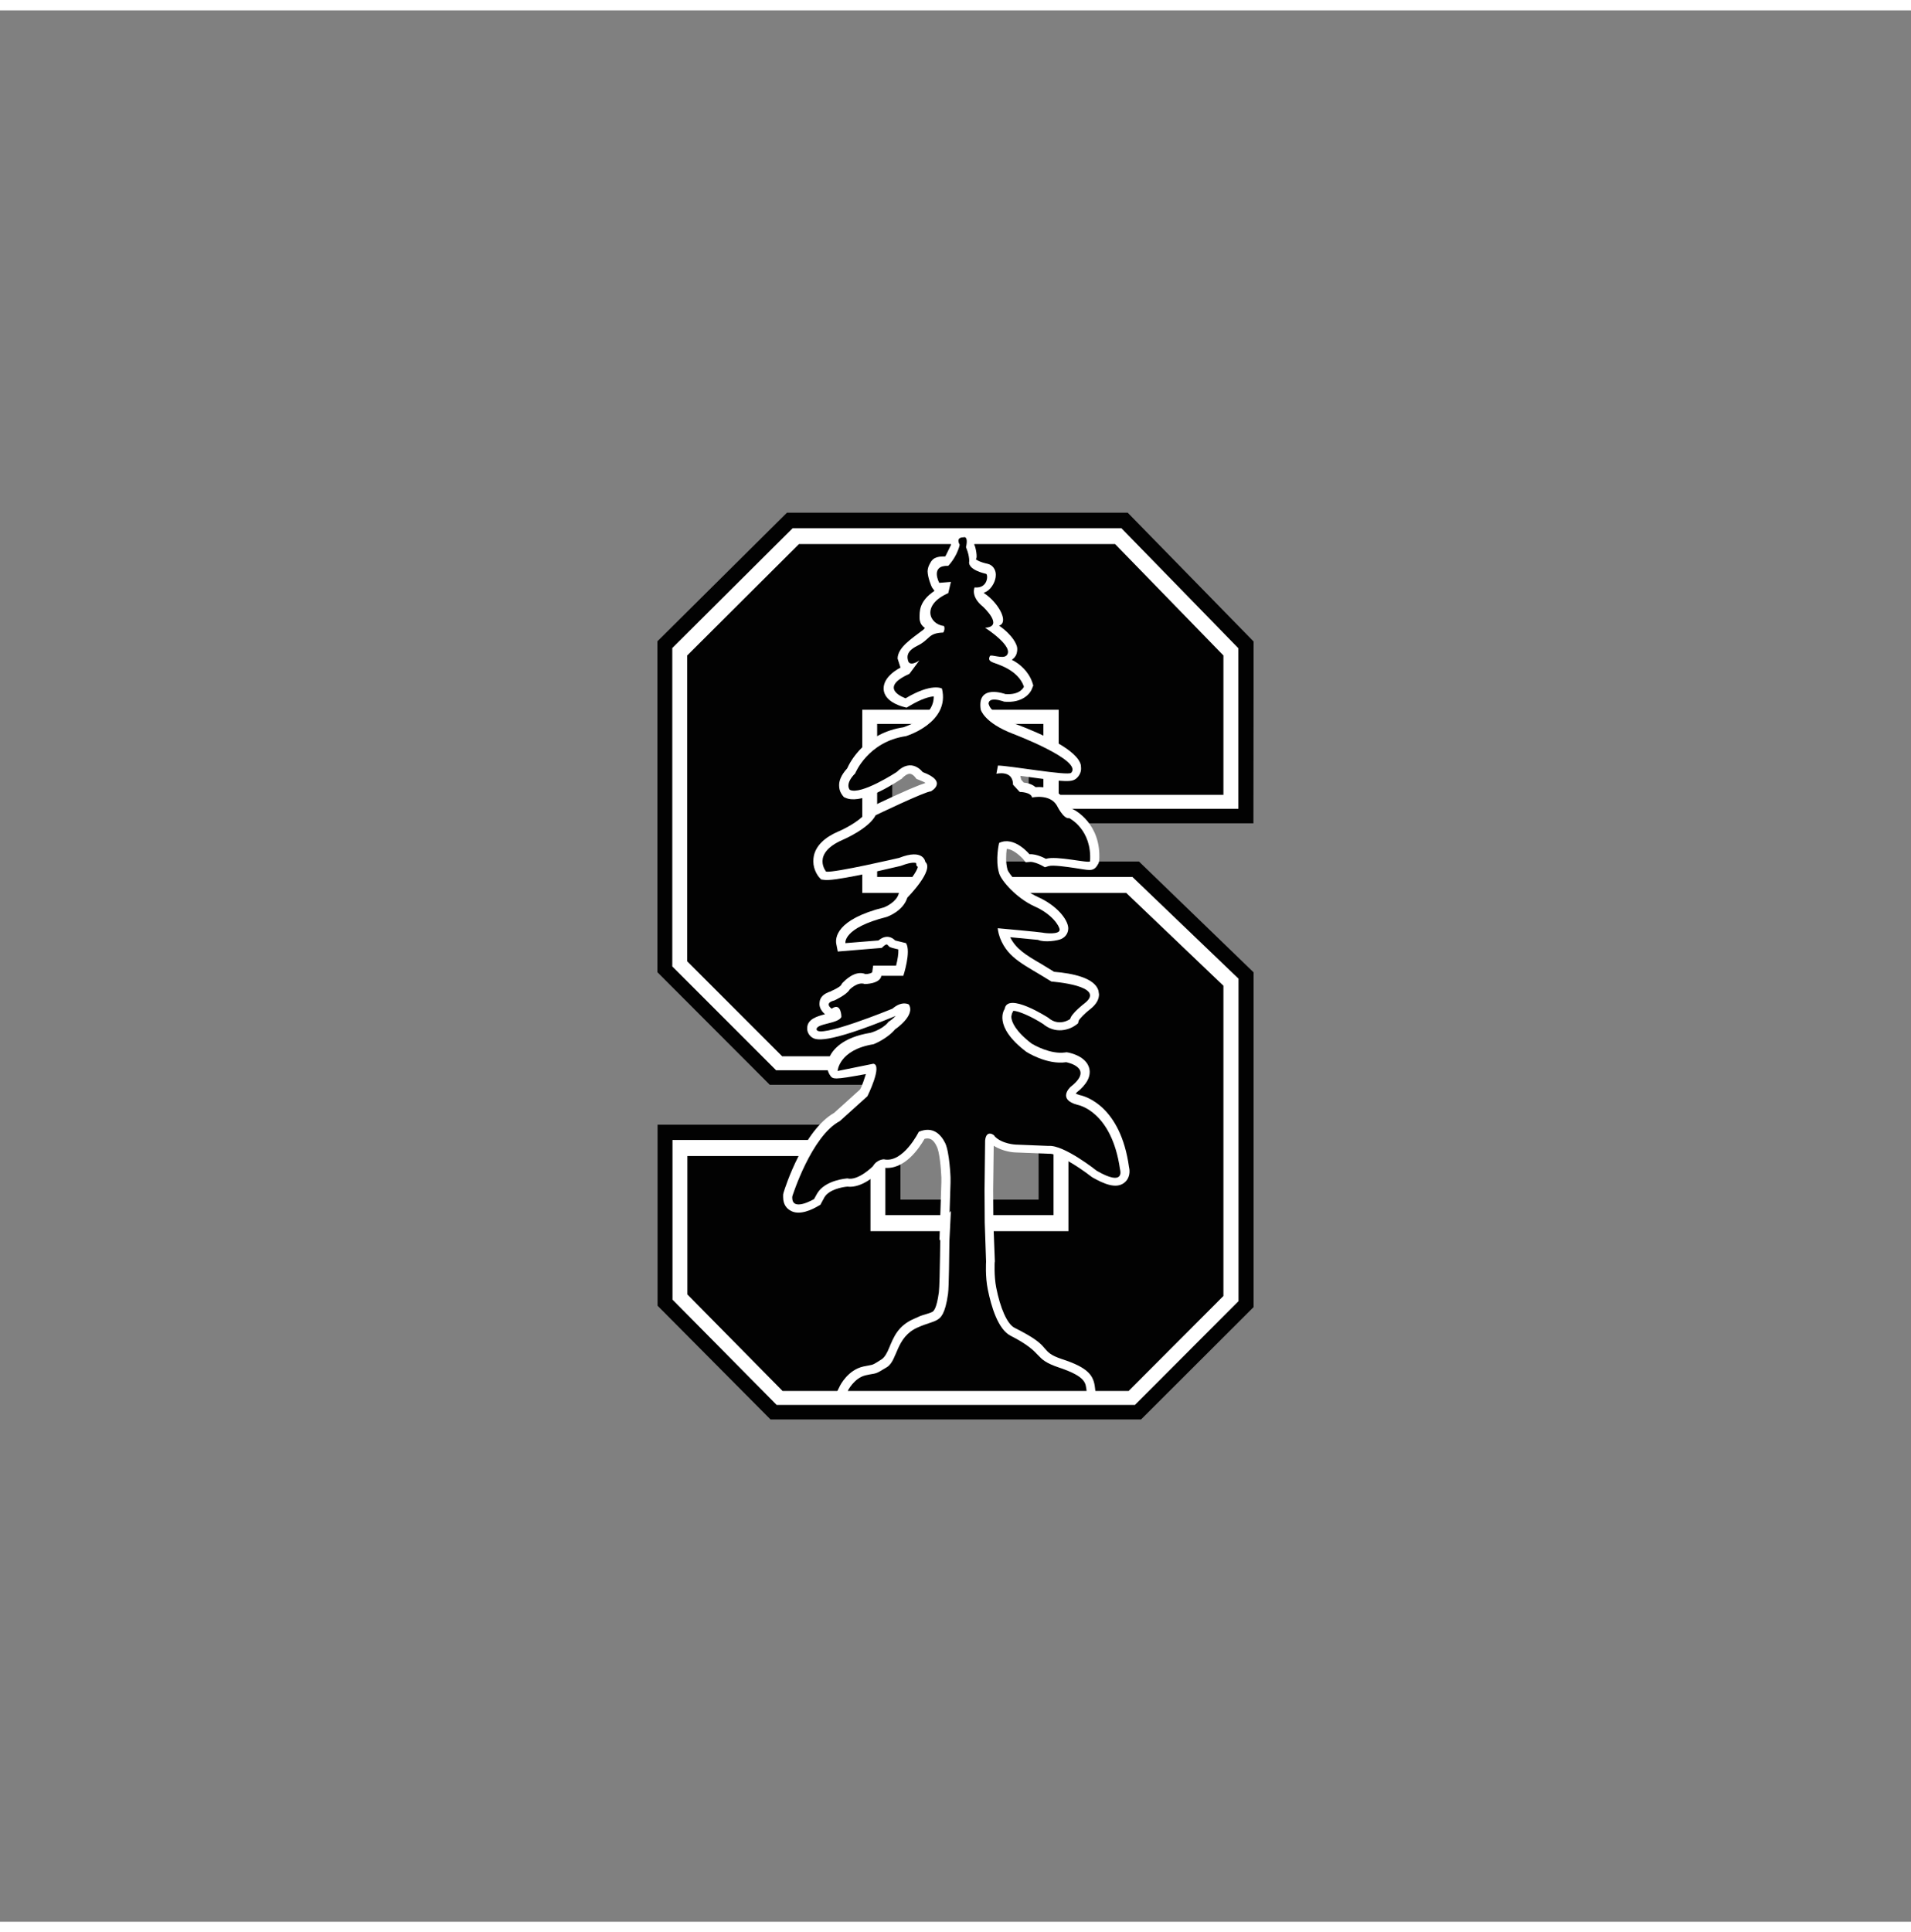
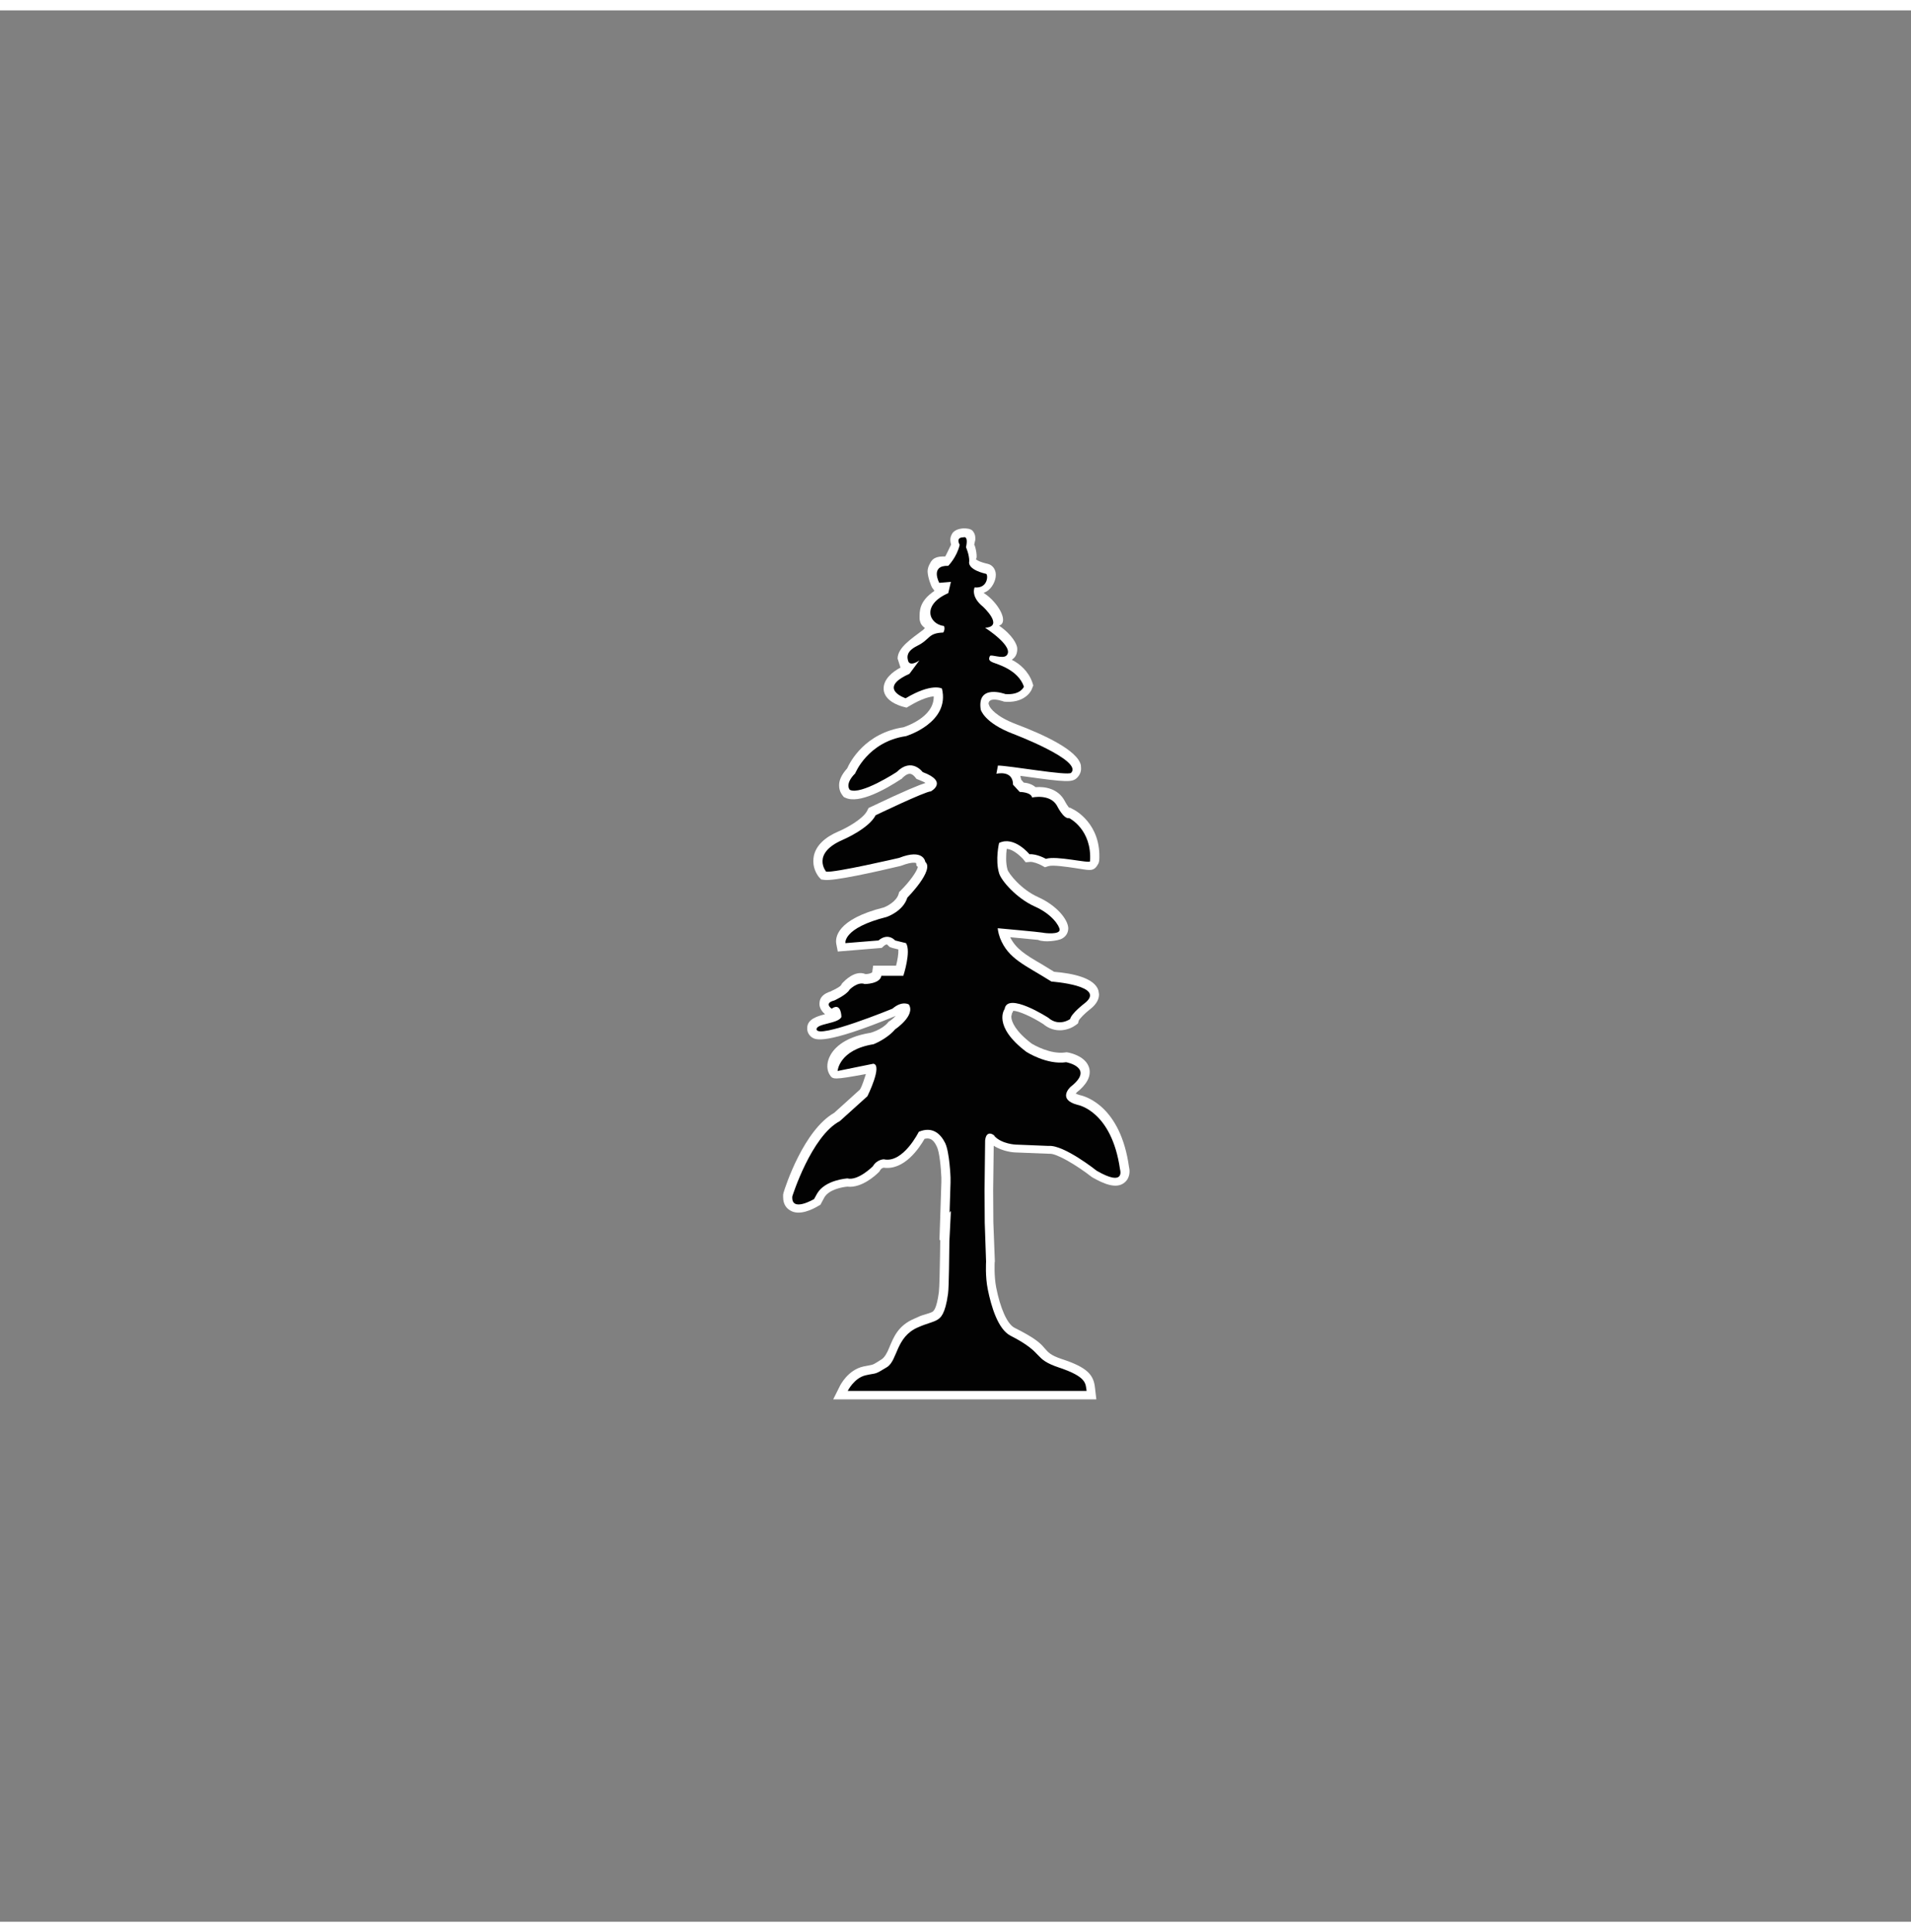
<svg xmlns="http://www.w3.org/2000/svg" width="92" height="93" version="1.1" id="Layer_1" x="0px" y="0px" viewBox="0 0 1000 1000" style="enable-background:new 0 0 1000 1000;" xml:space="preserve">
  <rect x="0" y="0" width="1000" height="1000" fill="#808080" stroke="none" />
  <style type="text/css">
	.st0{fill:#D1D3D4;}
	.st1{fill:#FFFFFF;}
	.st2{fill:#9C2A3E;}
	.st3{fill:#307667;}
	.st4{fill:#000100;}
	.st5{fill:#020202;}
</style>
  <g>
-     <polygon id="XMLID_66_" class="st5" points="344,330.1 344,503.2 402.8,562.1 543.5,562.1 543.5,622.2 471.2,622.2 471.2,583    344.1,583 344.1,677.7 403.2,737.2 597.1,737.2 656,678.4 656,503.3 596,445.3 466.9,445.3 466.9,380.9 538.3,380.9 538.3,425.3    655.9,425.3 656,330.2 590.1,262.8 411.8,262.8  " />
-     <path id="XMLID_65_" class="st1" d="M351.8,333.6v166.6l54.3,54.3h145.2v75.8c-12.3,0-75.7,0-88,0V591H351.9v83.5l54.5,55.1h187.5   l54.2-54.3V506.6l-55.5-53.2c0,0-119.6,0-133.6,0v-80.1H546v44.4h102v-84l-61.2-62.8h-172L351.8,333.6" />
-     <polygon id="XMLID_64_" class="st5" points="418.1,279.2 359.6,337.5 359.6,497.5 409.3,547.2 559.1,547.2 559.1,638.7    455.5,638.7 455.5,599.4 359.7,599.4 359.7,671.8 409.5,722.3 590.6,722.3 640.2,672.6 640.2,510.3 589.3,461.7 451.2,461.7    451.2,365.9 554,365.9 554,410.4 640.2,410.4 640.2,337.5 583.5,279.2  " />
    <path id="XMLID_63_" class="st2" d="M530.2,525.3l-0.3,0.4L530.2,525.3z" />
    <path id="XMLID_62_" class="st1" d="M504.2,271c-3.3,0.2-5,1.4-5.8,2.5c-0.8,1.3-1.1,2.3-1.1,3.5c0,0.9,0.2,1.8,0.4,2.5   c-1.2,2.4-2.9,6.1-3.1,6.2h-1.3c-5.1,0.1-6,2.4-7,4.3c-0.6,1.2-0.9,2.4-0.9,3.6c0.1,3.2,1.9,7.6,2.3,8.3l1.3,1.8   c-8.2,5.5-7.8,10.8-7.8,14.4c0,0.9,0.3,1.9,0.7,2.8c0.6,1,1.3,1.7,2.1,2.2l-0.8,0.9c-6.3,4.8-13.4,9.3-13.5,15.1l1.5,4.7l0.1,0   c-4.3,2.2-8.9,6.1-8.9,10.9v0.6c0.5,6,7.9,8.4,10.1,9l1.9,0.5l1.7-1c6.4-3.8,10.3-4.7,12.5-4.9v0.2c0.1,11-15.4,15.8-16.2,16.1   l0.8-0.2c-20.5,2.9-28.4,18.2-29.9,21.6c-3.2,3.5-4.3,6.6-4.2,9c0,3.3,1.9,5.2,2,5.4l0.5,0.6l0.7,0.3c7.2,3.5,21.3-4.5,29.2-9.7   l0.4-0.2l0.3-0.4c1-1,2.5-2.2,3.9-2.2c1.5,0.1,2.7,1.7,2.7,1.7l0.8,1l1.3,0.5c1.7,0.7,2.7,1.1,3.4,1.6c-3.2,1-10.5,3.9-28.3,12.4   l-1.5,0.7l-0.7,1.4c-2,4.1-10.2,8.8-14.9,10.8c-7.5,3.2-11.8,7.5-13,12.7c-0.2,1-0.3,2-0.3,3c0,4.6,2.6,7.8,2.9,8.2l1.2,1.3   l1.6,0.2c4.6,0.8,27-4.2,40-7.3l0.3-0.1l0.3-0.1c5.5-2.1,7.3-1.4,7.5-1.3l0.2,1.4l0.7,0.6c-0.4,2.3-4.5,8-9,12.4l-0.8,0.8l-0.3,1.1   c-1.2,3.9-6.2,6.4-7.9,7l0.3-0.1c-25.2,6.3-25.5,16.1-25,19l0.8,4.1l23-1.9l1.1-1c1.4-1.2,1.8-0.8,2.1-0.4l0.9,0.9l1.4,0.5   c0,0,1.6,0.4,3.2,0.8v0.3c0.1,2-0.4,5.1-1.2,8.2h-12l-0.5,3.5c-0.7,0.5-2,0.9-3.5,0.9c-5.5-2.3-11,3.6-11.7,4.3l-0.5,0.5l-0.6,1   c-0.5,0.8-3.1,2.2-5.6,3.3l0.8-0.2c-4.7,1.2-6.2,3.7-6.4,5.6l-0.1,1.1c0,2.2,1.4,4.1,2.9,5.4c-3.7,1-9.4,2.4-9.3,7.4v0.4   c0.1,1.8,1.1,3.4,2.6,4.4c1.8,1.1,6.5,4,43.4-11.2l0.4-0.2c-1,1-2,1.9-3.3,2.8l-0.5,0.3l-0.4,0.5c-3.2,3.8-9.3,5.4-9.4,5.4l0.4-0.1   c-14.9,2.4-19.9,9-21.6,12.8c-1.5,3.3-1.4,6.8,0.2,9.2c1.6,2.5,1.9,2.7,18.9-0.4c-0.8,2.2-1.6,5.5-3.1,8.1c-1,1-13,11.7-13.5,12.2   c-15.9,9.1-25.5,38.4-26.5,41.8l-0.1,0.5l-0.1,0.5v1.3c0,4.1,2.1,6,3.6,6.9c4.8,3.1,12-0.6,14.8-2.3l1.1-0.6l2.1-3.9   c2.4-4.1,9.4-5.4,12-5.6c7.6,0.9,15.1-6.2,16.6-7.7l0.3-0.4l0.3-0.5c0.7-1.2,1.7-1.3,1.9-1.3c10.7,1.4,18.5-10.2,21.3-15.1   c2.4-0.6,4.5-0.1,6.4,4c1.4,2.7,2.2,11.1,2.4,16.2v2.5l-0.5,15.5l-0.5,15l0.5-0.6l-0.1,0.5l-0.1,8c-0.1,6.7-0.3,16.7-0.6,19.1   c-1.2,8.9-2.8,9.9-3.4,10.3c-0.5,0.3-2.4,1-3.9,1.4c-2.2,0.6-3,1-5.6,2.2c-8.5,3.6-10.8,9.7-13.1,15.2c-1.1,2.8-2.5,5.1-3.9,6   c-4.4,2.8-4.4,2.8-6,3.1l-3.6,0.7c-8.1,1.8-12.1,9.7-12.5,10.6l-3.3,6.6l137.7,0l-0.7-6c-0.7-6.5-3.5-10.6-17.4-15.1   c-5.9-2-7-3.4-9.1-5.8c-2.5-3-5.6-5.5-15.7-10.6c-3.8-2-7.4-10.3-9.5-21c-1.2-6.1-0.8-13.2-0.8-13.3l0.1-0.2l-0.8-20.8l-0.1-16.7   c0,0,0.2-16.5,0.3-23.2c4.8,3.1,10.5,3.5,11.2,3.5l17.7,0.7l0.3,0c3.6-0.3,14.2,6,21.9,12l0.3,0.2l0.3,0.2   c5.5,3.1,12.3,6.3,16.7,2.7c2.9-2.3,3.1-6.2,2.2-8.8l0.2,0.7c-4.4-31.9-22.8-37.1-25.8-37.7c-1-0.3-1.7-0.6-2.1-0.8l0.6-0.6   l-0.3,0.2c5.5-4.3,7.8-8.6,6.8-12.8c-1.6-6.2-9.6-8-11.2-8.3l-0.7-0.1l-0.7,0.1c-7.8,1.1-16.5-4-17.5-4.6   c-8.4-6.4-10.7-11.4-10.7-14.2l0.4-1.8l-0.1,0.2l0.5-0.8l0.2-0.6c2.7,0,9.8,3.1,15.8,7l-0.5-0.4c6.8,6,14.3,3.2,17.4,0.9l1.2-0.9   l0.4-1.5c0.5-1,3.2-3.8,5.8-5.8c3.8-2.9,4.8-5.7,4.8-7.9l-0.3-2c-2-6.6-13.4-9-23.2-9.8c-1.5-0.9-6.7-4.1-6.7-4.1   c-8.5-4.9-13.3-8-16.3-14c5.9,0.6,11.4,1.1,14.6,1.4c3.4,1.5,10.4,0.4,12.2-0.5c2.7-1.3,3.6-3.6,3.6-5.5v-0.3   c-0.3-4.5-6-11.7-15.8-16.1c-8.8-3.9-15.4-12.3-16-14.4c-0.5-1.8-0.7-3.8-0.7-5.6c0-1.9,0.1-3.7,0.3-5.2c4,0.2,8.3,5.1,8.4,5.1   l1.5,1.9l2.4-0.2c1.6-0.1,4.4,1,5.9,1.8l1.8,1l1.9-0.6c2.2-0.7,9.7,0.4,13.7,1c7.2,1,9.7,2.3,12-1.7l0.5-0.9l0.3-1.2   c1.3-19.5-13.1-26.7-13.8-27l-1.5-0.8l-0.4,0.1c-0.7-0.8-1.7-2.3-2.4-3.7c-3.5-6.4-10.3-7.5-15.2-7.1c-1.6-1.4-3.9-2.2-6.2-2.4   l-1.3-1.5l-0.5-2l2.4,0.3c22.1,3.1,24.8,3.1,27.3,0.7c1.4-1.4,2.2-3.2,2.1-5.1l-0.1-1.5c-1.7-7.8-19.4-16-34-21.5   c-10.5-4-13.3-8.3-13.8-9.3l-0.5-1.3c0-0.9,0.4-1.4,0.7-1.6c1.1-1,3.9-0.7,6.7,0.2l0.5,0.2l0.6,0.1c9.1,0.7,13.3-4.1,14.3-7   l0.6-1.5l-0.5-1.6c-2-5.8-6.6-9.8-10.7-11.8c0.4-0.6,3-1.6,2.8-6.1c-0.1-1.9-2.4-6.9-9.5-11.8c5.1-1.7,0.1-10.9-6.2-15.8l-1.9-1.4   c3.7-1.1,5.9-5.3,6.3-8.1l0.1-1.3c0-2.8-1.7-5.1-4.1-5.7c-4.5-1-6-2.1-6.4-2.5c1.1-0.2,0-6.4-0.8-7.6l0.6-2.7c0-2-0.3-3.2-1.6-4.7   C507.6,271.1,505.6,271,504.2,271" />
    <path id="XMLID_20_" class="st5" d="M515.5,591.3l-0.3,26l0.1,16.9l0.7,20.5c0,0-0.5,7.7,0.9,14.5c1.8,8.9,5.3,20.8,11.9,24.2   c18.4,9.4,11.2,11.9,25.5,16.7c14.6,4.9,13.7,8.4,14.3,12.2H443.6c0,0,3.3-6.8,9.4-8.2c6.1-1.4,4.2,0,11.2-4.3   c5.6-3.6,4.5-15.8,16.2-20.8c4.7-2.1,8-2.6,10.2-4c1.5-1,4-2.6,5.5-13.6c0.5-3.7,0.6-21.4,0.7-27.5l0.8-15.8l-0.7,0.9l0.5-15.7   v-2.7c0,0-0.5-13.2-2.8-18c-2.4-4.8-6.6-8.9-13.8-5.9c0,0-8.2,16.6-18.3,14.4c0,0-3.6,0-5.7,3.6c0,0-7.7,7.8-13.4,6.4   c0,0-11.6,0.7-15.8,7.9l-1.6,2.9c0,0-12.1,7.2-11.4-1.4c0,0,9.9-31.5,24.9-39.4l14.4-13c0,0,8.1-16.3,3.1-17l-18.7,3.8   c0,0,0.7-11.1,18.8-14c0,0,7-2.7,11.3-7.8c0,0,10.8-7.2,7.2-13c0,0-3.5-2.2-8.6,2.2c0,0-39.3,16.1-39.7,10.8   c-0.2-3.1,11.5-2.9,13-6.5c0,0,0-7.9-5.1-4.3c0,0-4.3-2.9,1.4-4.3c0,0,6.4-2.9,8-5.7c0,0,4.2-4.3,7.9-2.9c0,0,8,0,8.7-4.3h11.5   c0,0,4.2-12.8,1.4-17.1l-5.7-1.4c0,0-3.6-4.3-8.7,0l-17.3,1.4c0,0-1.5-7.9,21.6-13.7c0,0,8.6-2.9,10.8-10.1c0,0,14.3-14.4,9.4-18.7   c0,0-0.8-7.2-13.7-2.1c0,0-33.9,7.9-38.2,7.2c0,0-7.9-9.4,8.6-16.6c0,0,13.7-5.8,17.3-12.9c0,0,26-12.5,28.9-12.5   c0,0,9.4-5-4.3-10.1c0,0-5.7-7.9-13.6,0c0,0-18.7,12.2-24.5,9.3c0,0-2.9-2.9,2.8-8.6c0,0,6.6-16.6,26.6-19.5c0,0,23.2-7,18.8-24.9   c0,0-5.3-3.1-19,5.1c0,0-15.2-5.1,2-12.8l5.2-7c0,0-5.3,3.8-6-0.2c-0.5-1.9-0.6-4.7,4.8-7.4c7.1-3.5,5.5-6.7,13.7-7   c0,0,1.1-1.6,0.4-3.4c-8-1-11.8-11.1,2.2-17.2l1.4-5.9l-6.1,0.5c0,0-5-9.2,4.7-8.9c0,0,4.5-4.5,6-11c0,0-2.4-3.9,1.9-3.9   c0,0,2.8-1.3,1.4,5.2c0,0,1.7,3.7,1.7,7.3c0,0-1.7,4.1,8.8,6.6c1.1,0.2,1.2,7.8-6,7.1c0,0-2.3,4.7,4.4,10.1c0,0,11.3,10.4,1.1,11   c0,0,15.6,10,11.2,14.5c-2,2-8.1-0.8-8.7,0.3c-0.8,1.7-0.5,2.5,1.7,3.4c1.8,0.8,13,3.6,16.1,12.6c0,0-1.6,4.5-9.7,3.9   c0,0-15-5.6-12.9,8.1c0,0,1.7,6.9,16.9,12.7c0,0,36.8,13.9,30.4,20.4c-1.7,1.7-32.5-3.8-38.3-3.8l-0.8,4.3c0,0,8.7-2.2,8.7,5.7   l3.5,3.8c0,0,5.8,0,6.5,2.9c0,0,9.4-2.1,13,4.3c0,0,3.5,7.2,6.4,6.5c0,0,12,5.9,10.9,22.6c-0.7,1.2-17.5-3.1-23.1-1.3   c0,0-4.7-2.7-8.6-2.4c0,0-8-9.8-15.9-5.9c0,0-2.1,8.8,0,15.8c1.1,3.9,9.1,13.1,18.6,17.4c9.1,4,12.9,10.1,13.1,12.1   c0.2,2.8-7.8,1.9-9,1.6c-1.3-0.3-23.4-2.3-23.4-2.3s0.1,2.1,1.2,5.1c4.3,11,12.9,14,26.9,22.8c0,0,29.5,2.1,17.2,11.5   c0,0-6.8,5.2-7.4,8.1c0,0-5.8,4.3-11.5-0.7c0,0-21.4-13.8-22.8-4.5c0,0-6.6,8.8,11.4,22.4c0,0,10.7,6.9,20.8,5.4   c0,0,15.3,2.8,2.3,12.9c0,0-7.2,6.5,3.6,9.4c0,0,17.9,2.9,22.3,33.8c0,0,2.9,9.4-12.2,0.7c0,0-17.2-13.7-25.2-13l-17.3-0.7   c0,0-7-0.3-10.9-4.3C520.8,588.7,516.1,585,515.5,591.3" />
  </g>
</svg>